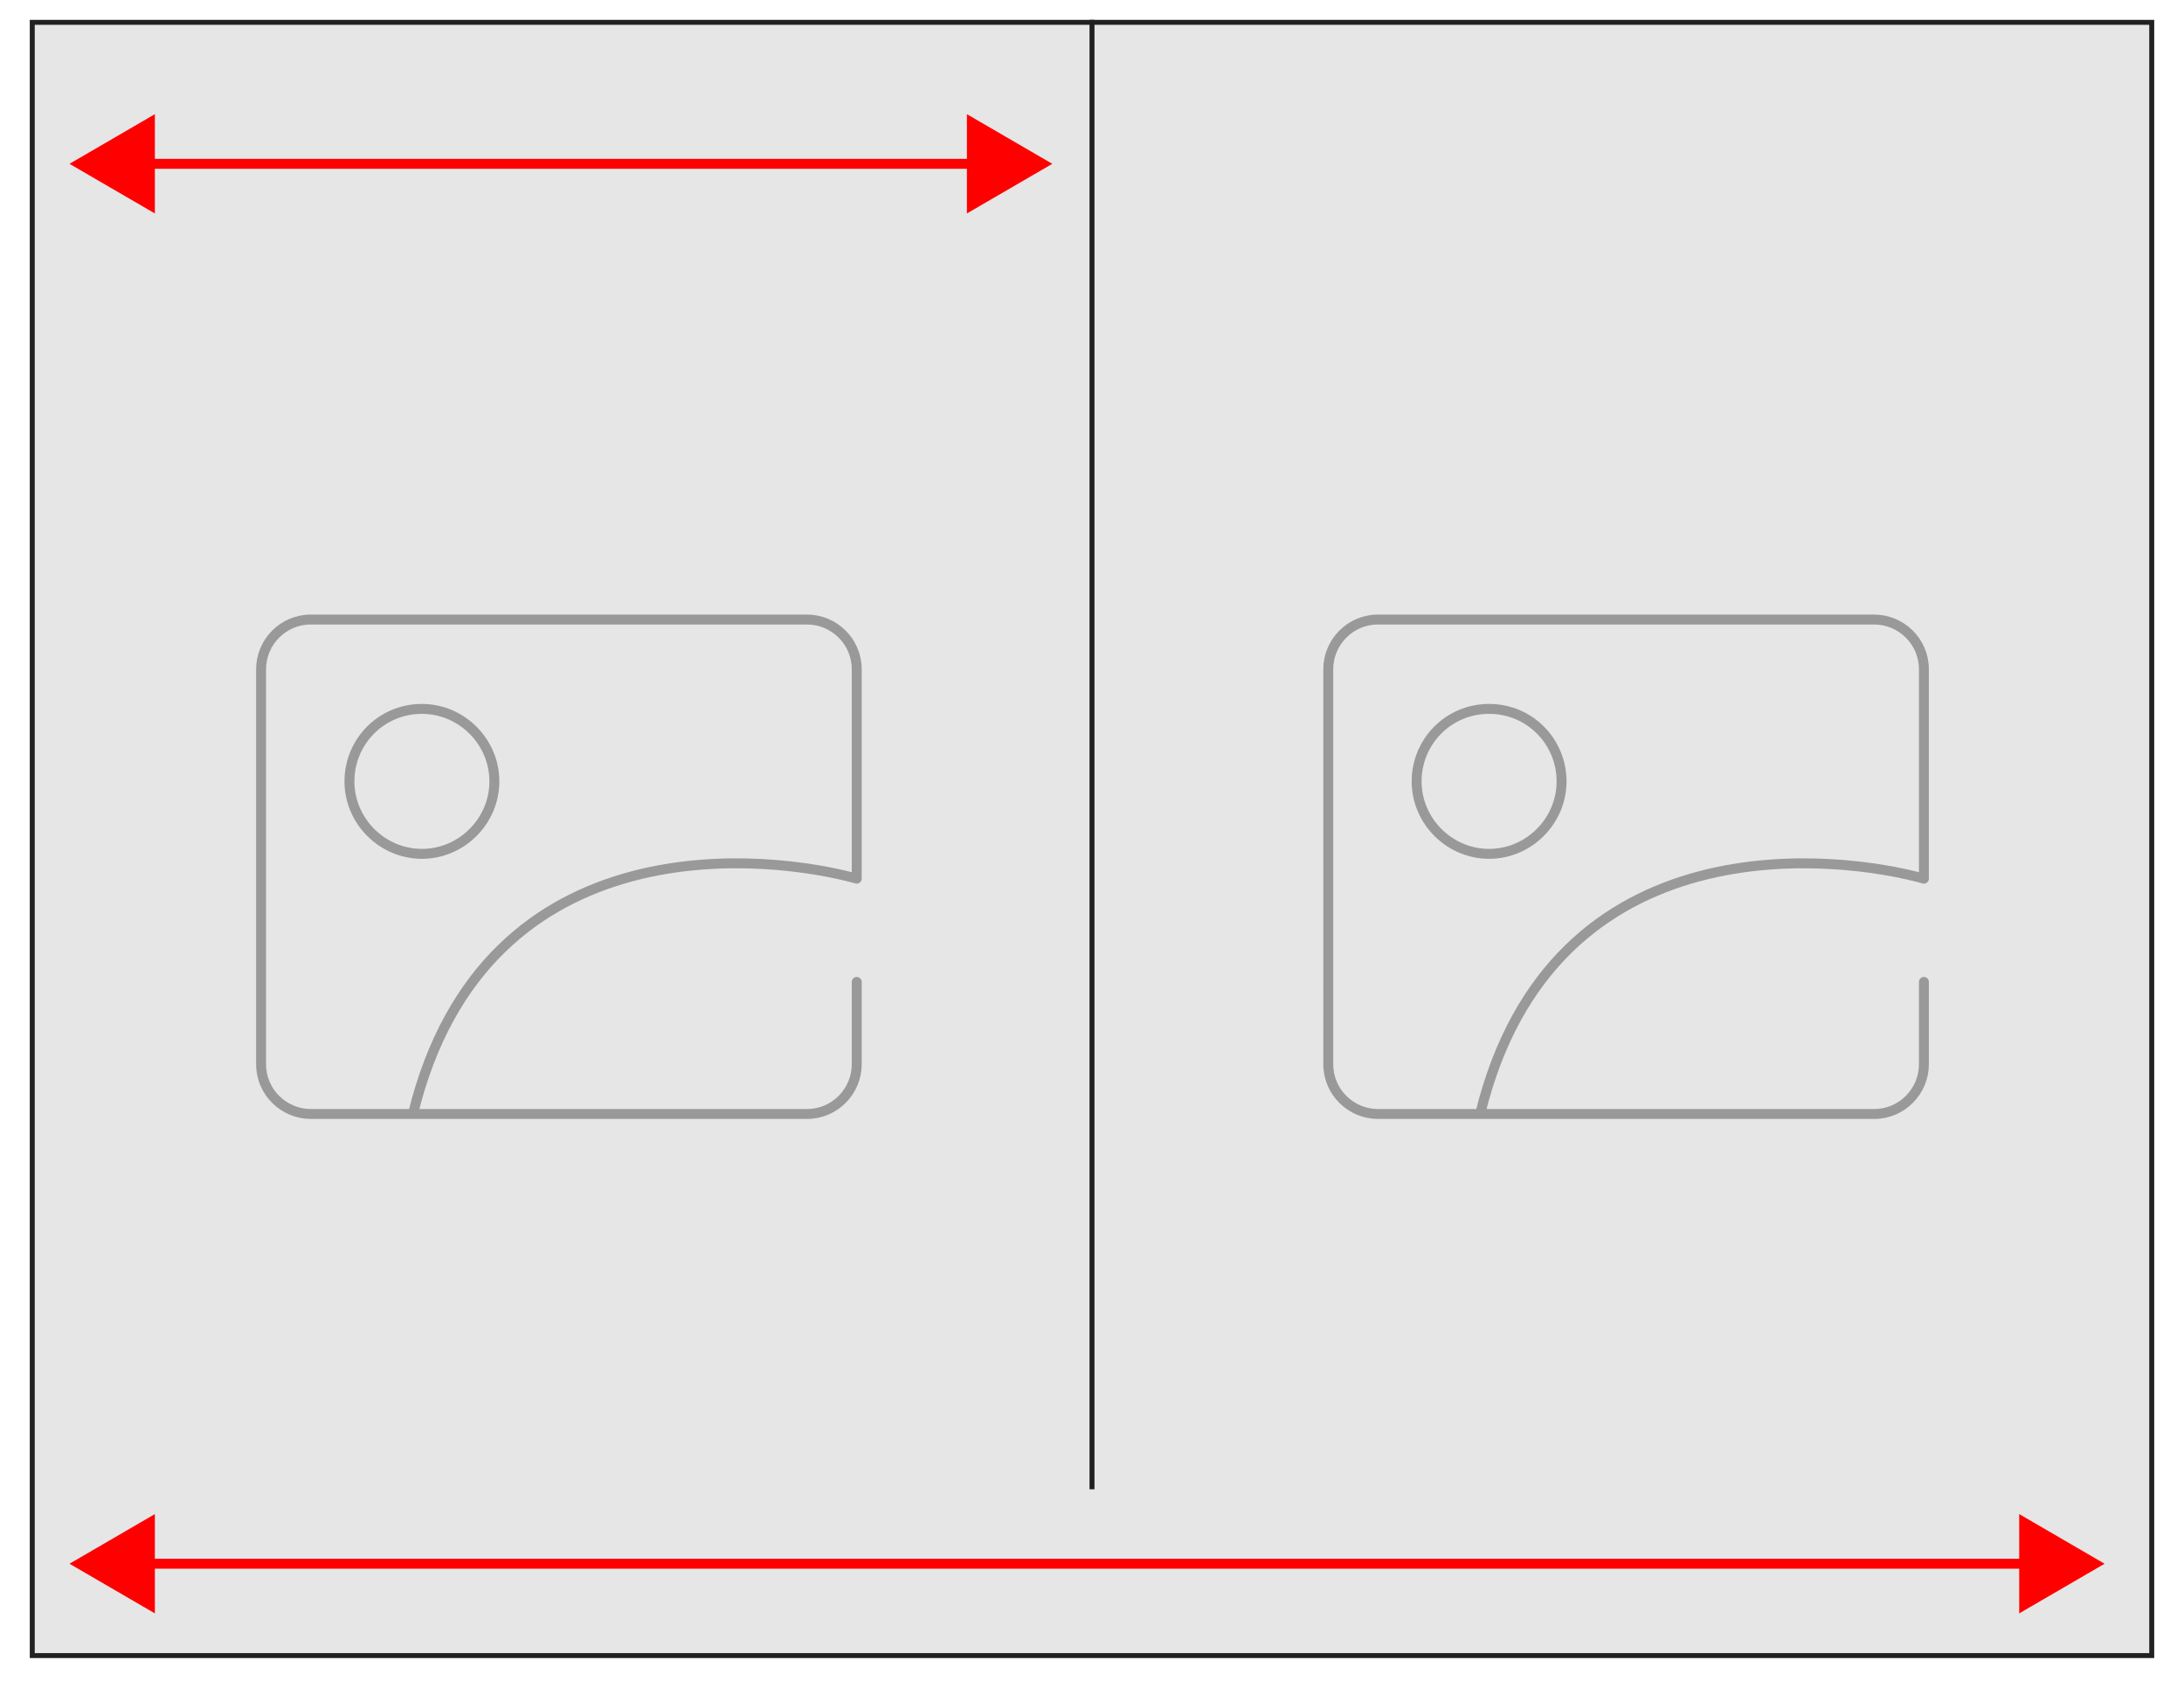
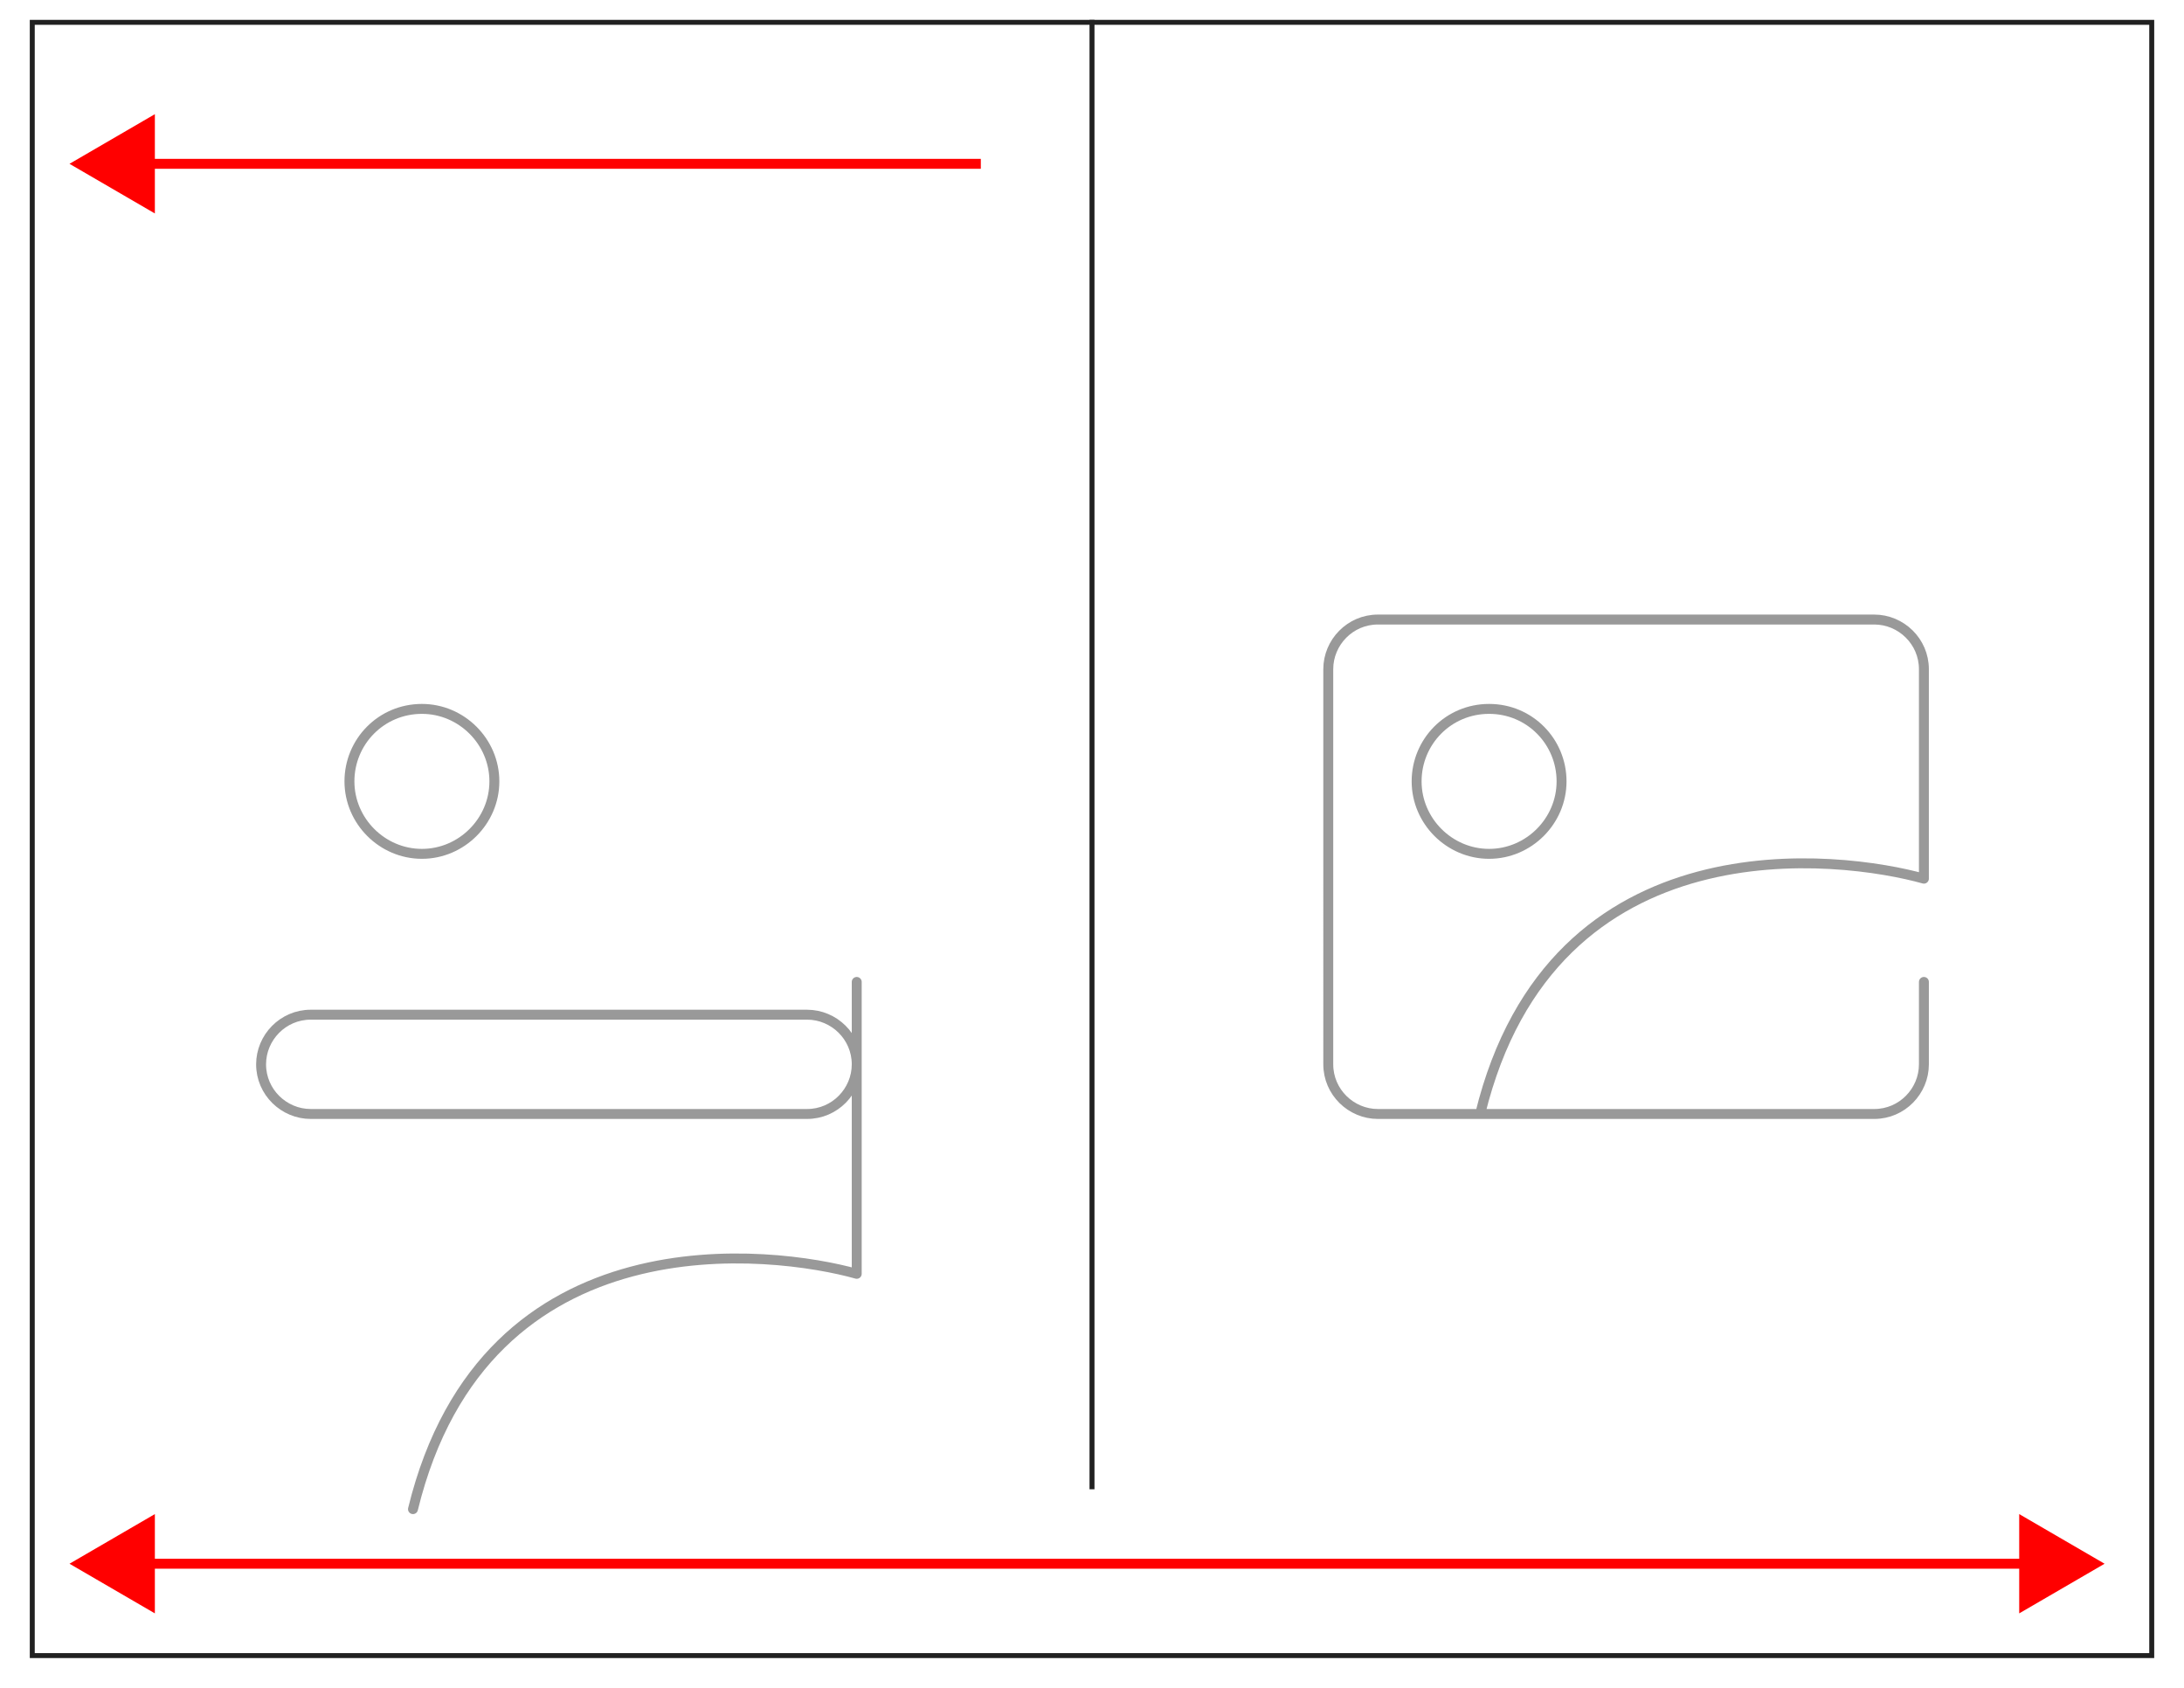
<svg xmlns="http://www.w3.org/2000/svg" viewBox="0 0 220 170">
  <style type="text/css">
	.st0{fill:#E6E6E6;}
	.st1{fill:#212121;}
	.st2{fill:none;stroke:#212121;stroke-width:0.5;stroke-miterlimit:10;}
	.st3{fill:none;stroke:#FF0000;stroke-miterlimit:10;}
	.st4{fill:#FF0000;}
	.st5{fill:none;stroke:#999999;stroke-linecap:round;stroke-linejoin:round;stroke-miterlimit:10;}
</style>
  <g>
-     <rect x="3.2" y="2.2" class="st0" width="213.5" height="164.5" />
    <path class="st1" d="M216.5,2.5v164H3.5V2.5H216.5 M217,2H3v165h214V2L217,2z" />
  </g>
  <g>
    <line class="st2" x1="110" y1="2" x2="110" y2="150" />
  </g>
  <g>
    <g>
      <line class="st3" x1="14.2" y1="16.5" x2="98.8" y2="16.5" />
      <g>
        <polygon class="st4" points="15.6,21.5 7,16.5 15.6,11.5    " />
      </g>
      <g>
-         <polygon class="st4" points="97.4,21.5 106,16.5 97.4,11.5    " />
-       </g>
+         </g>
    </g>
  </g>
  <g>
    <g>
      <line class="st3" x1="14.2" y1="157.5" x2="204.8" y2="157.5" />
      <g>
        <polygon class="st4" points="15.6,162.5 7,157.5 15.6,152.5    " />
      </g>
      <g>
        <polygon class="st4" points="203.4,162.5 212,157.5 203.4,152.5    " />
      </g>
    </g>
  </g>
-   <path class="st5" d="M86.3,98.9v8.3c0,2.7-2.2,5-5,5h-50c-2.7,0-5-2.2-5-5V67.4c0-2.7,2.2-5,5-5h50c2.7,0,5,2.2,5,5v21.1  c-8.2-2.3-37.4-6.2-44.7,23.7 M42.5,71.4c-4.1,0-7.3,3.3-7.3,7.3s3.3,7.3,7.3,7.3s7.3-3.3,7.3-7.3S46.5,71.4,42.5,71.4z" />
+   <path class="st5" d="M86.3,98.9v8.3c0,2.7-2.2,5-5,5h-50c-2.7,0-5-2.2-5-5c0-2.7,2.2-5,5-5h50c2.7,0,5,2.2,5,5v21.1  c-8.2-2.3-37.4-6.2-44.7,23.7 M42.5,71.4c-4.1,0-7.3,3.3-7.3,7.3s3.3,7.3,7.3,7.3s7.3-3.3,7.3-7.3S46.5,71.4,42.5,71.4z" />
  <path class="st5" d="M193.8,98.9v8.3c0,2.7-2.2,5-5,5h-50c-2.7,0-5-2.2-5-5V67.4c0-2.7,2.2-5,5-5h50c2.7,0,5,2.2,5,5v21.1  c-8.2-2.3-37.4-6.2-44.7,23.7 M150,71.4c-4.1,0-7.3,3.3-7.3,7.3s3.3,7.3,7.3,7.3s7.3-3.3,7.3-7.3S154.1,71.4,150,71.4z" />
</svg>